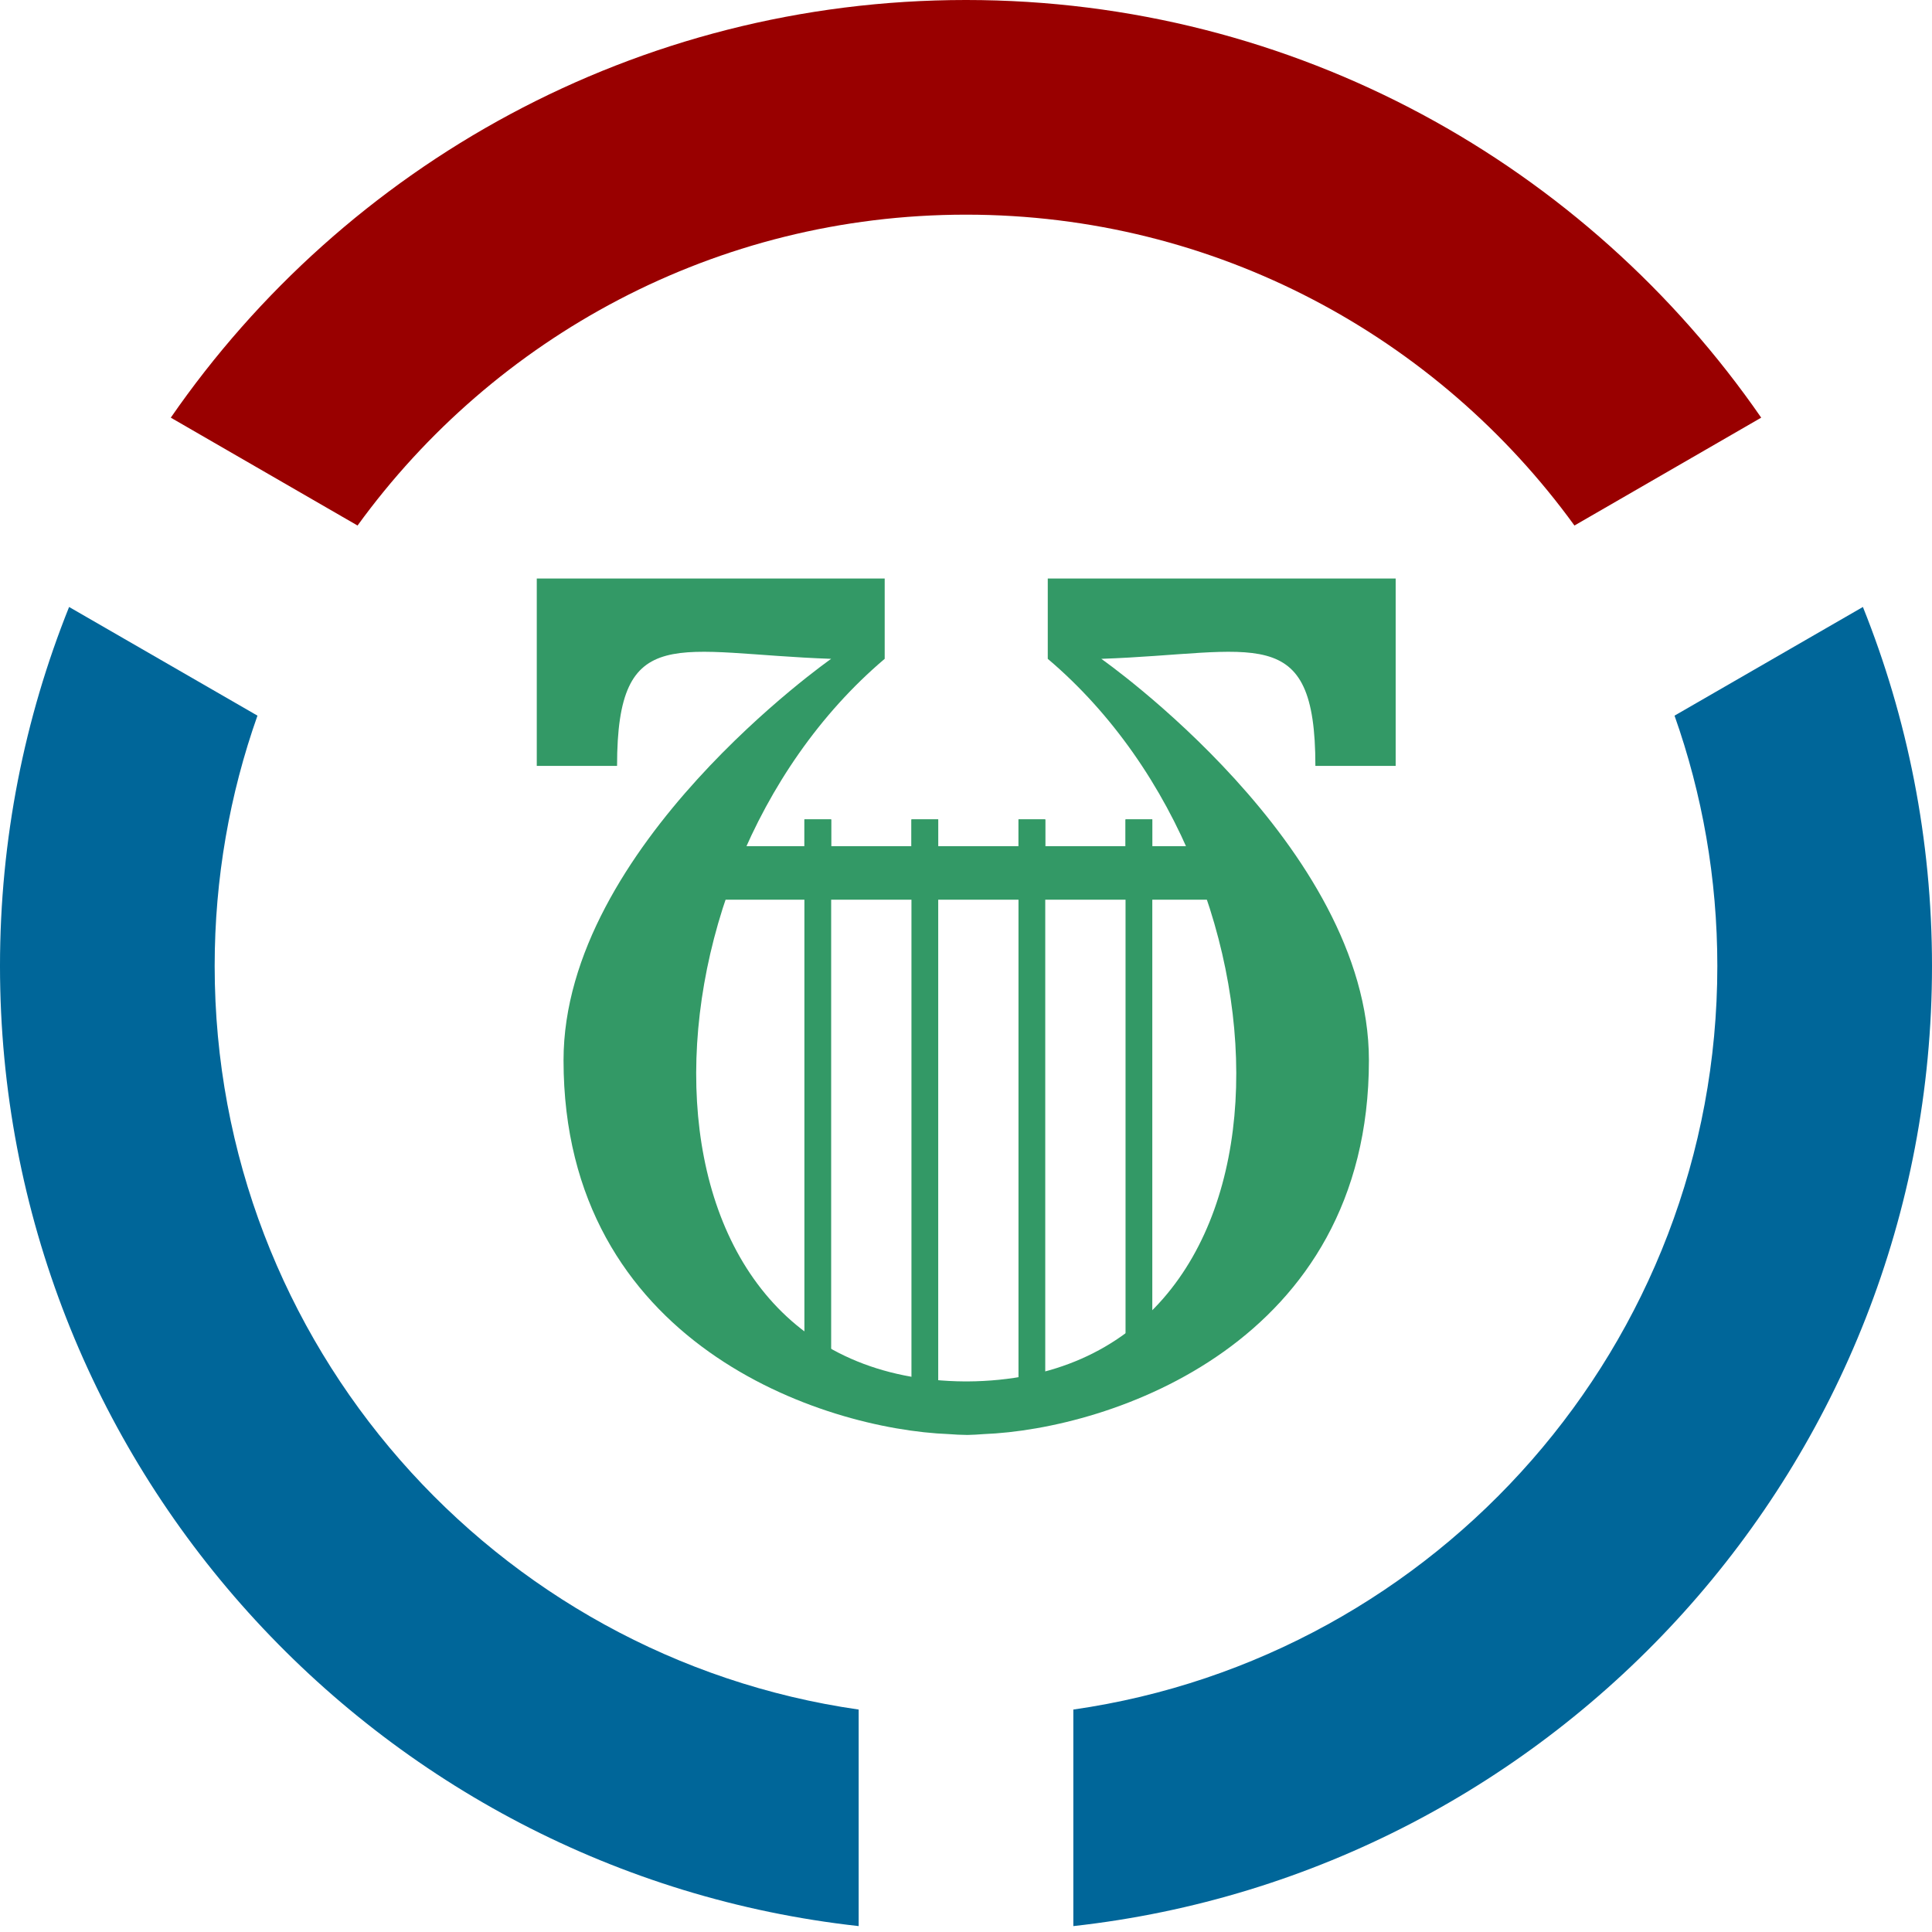
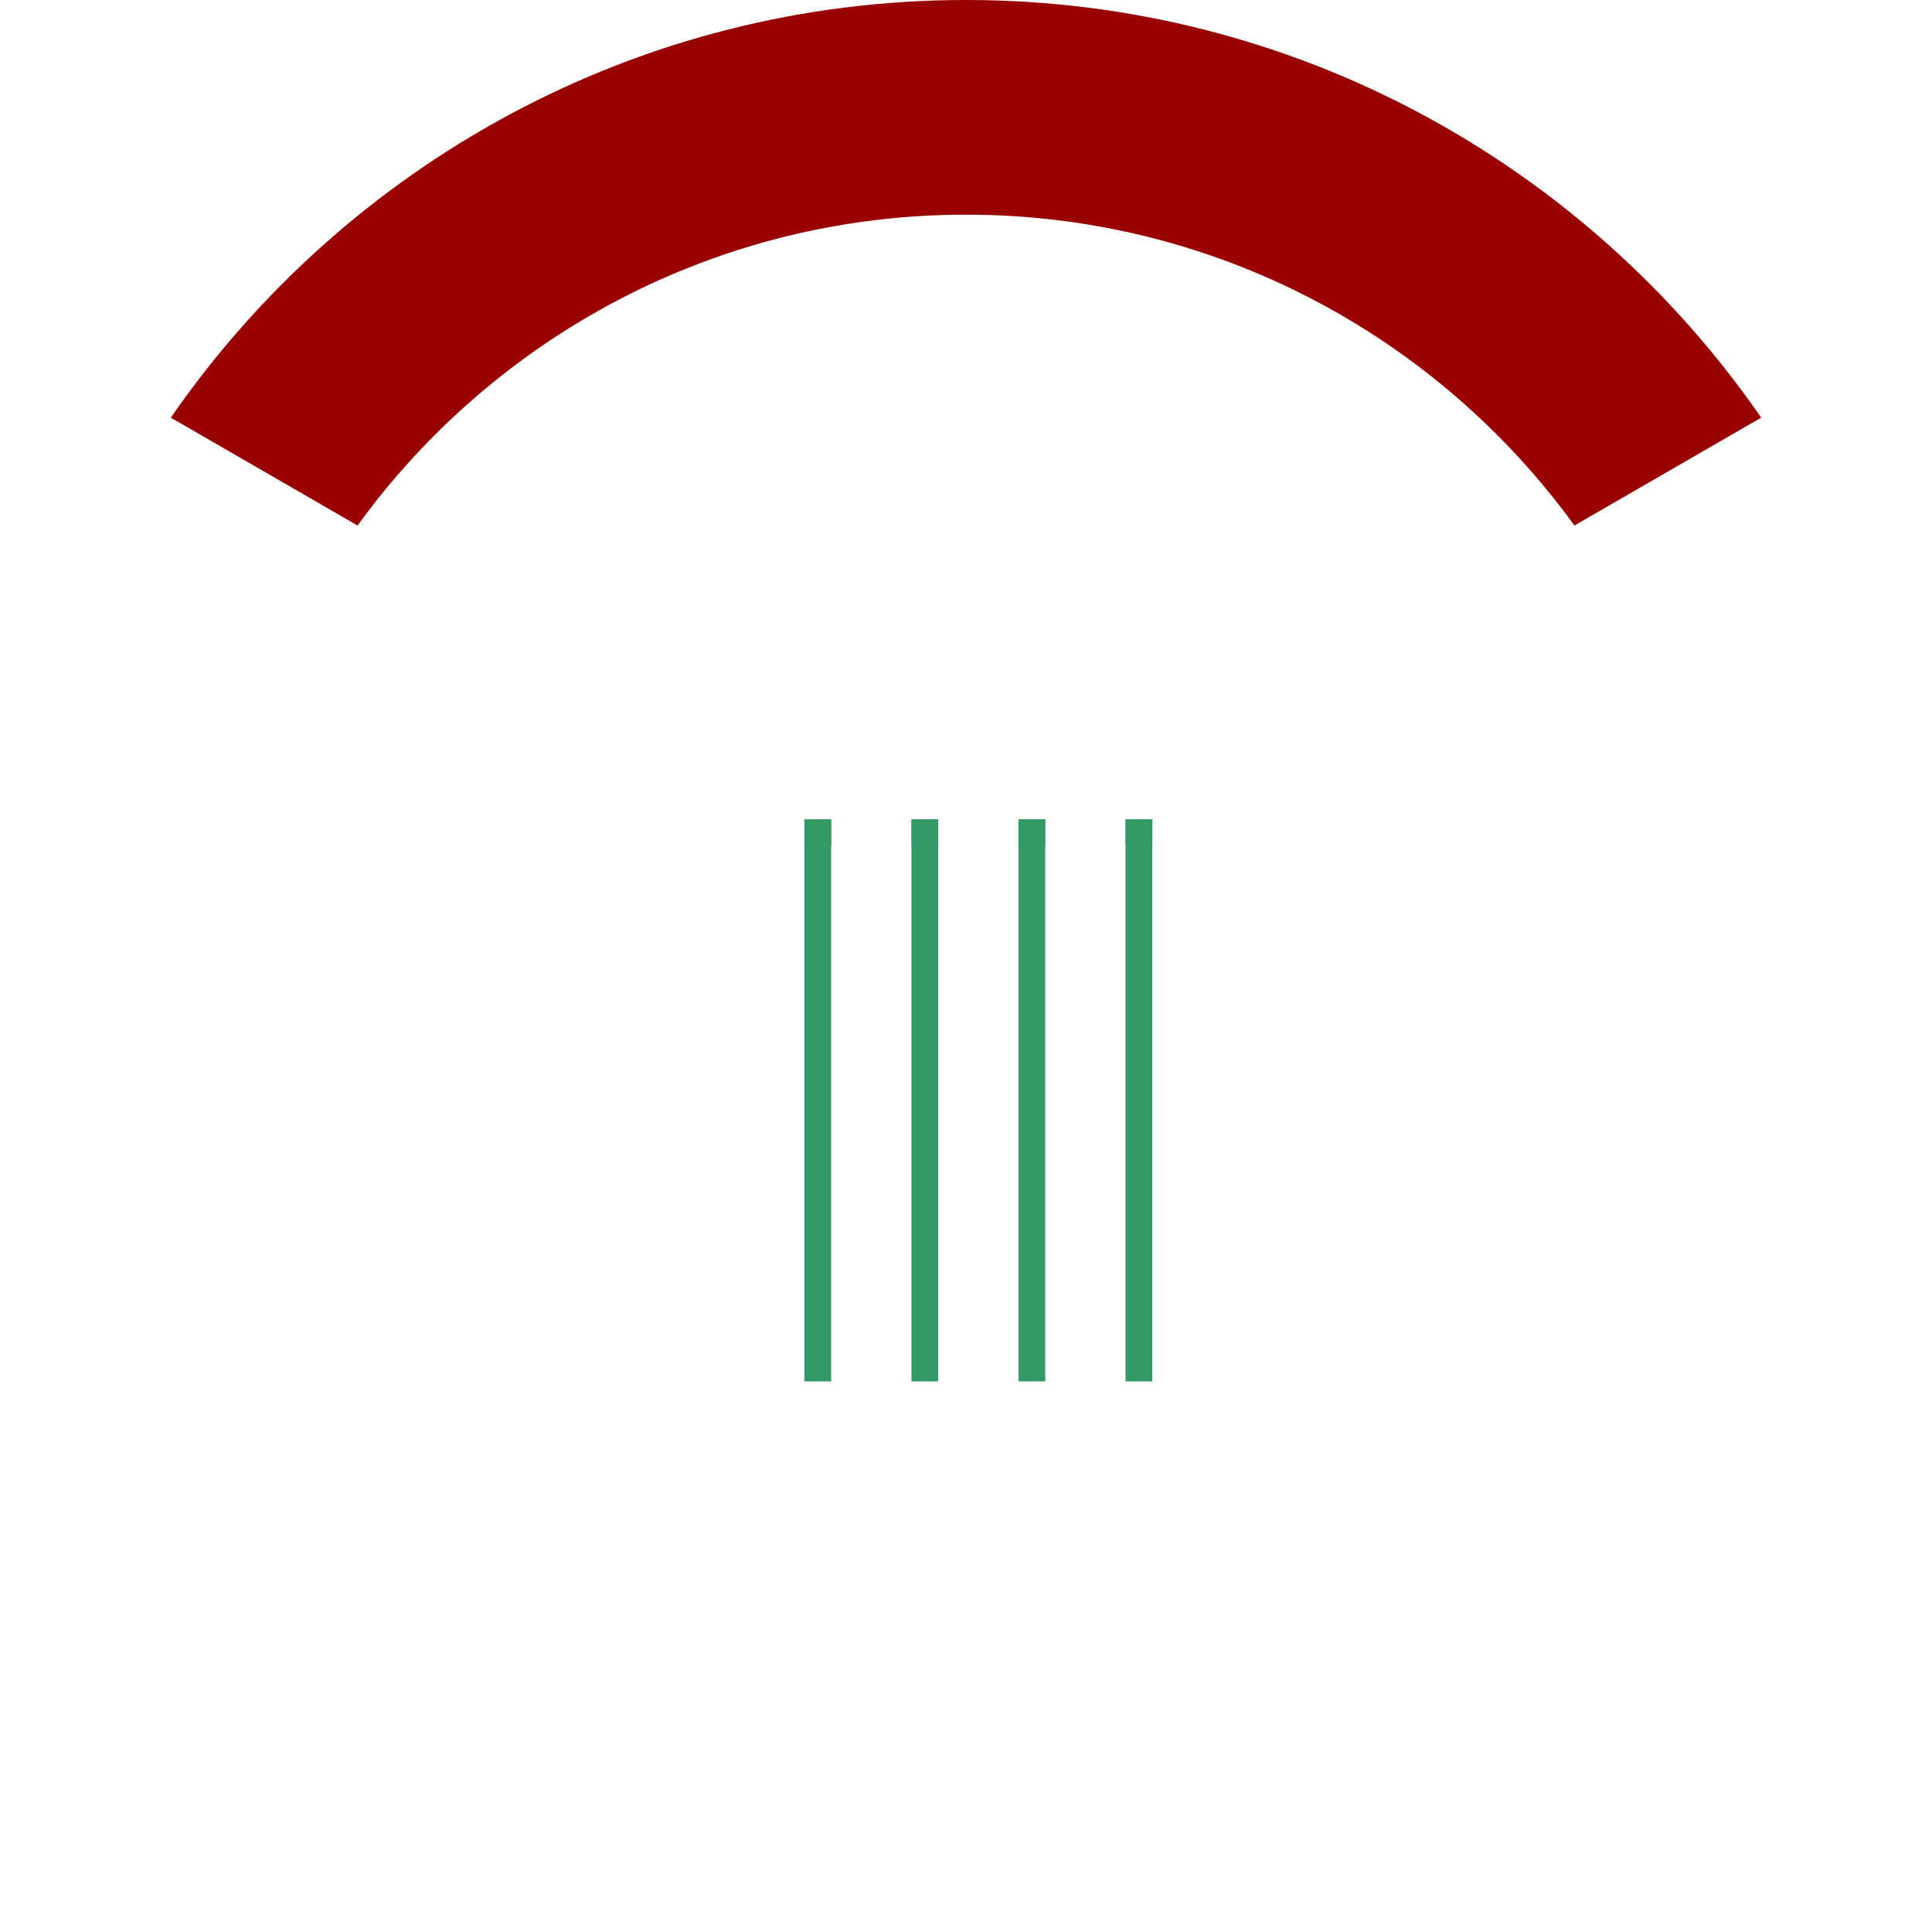
<svg xmlns="http://www.w3.org/2000/svg" xmlns:ns1="http://www.inkscape.org/namespaces/inkscape" xmlns:ns2="http://sodipodi.sourceforge.net/DTD/sodipodi-0.dtd" version="1.1" id="svg2848" ns1:version="0.44.1" ns2:docbase="/home/fizyk/anizo/wiki/SVG/promocja" ns2:docname="Wikimedia_Community_Logo.svg" ns2:version="0.32" x="0px" y="0px" width="900px" height="900px" viewBox="0 0 900 900" enable-background="new 0 0 900 900" xml:space="preserve">
  <ns2:namedview height="900px" width="900px" ns1:current-layer="svg2848" ns1:window-y="0" ns1:window-x="0" ns1:cy="450" ns1:cx="450" ns1:zoom="0.51444444" pagecolor="#ffffff" bordercolor="#666666" borderopacity="1.0" objecttolerance="10.0" gridtolerance="10.0" guidetolerance="10.0" ns1:pageshadow="2" ns1:window-height="670" ns1:pageopacity="0.0" ns1:window-width="950" id="base">
	</ns2:namedview>
  <g id="layer1" transform="matrix(2,0,0,2,-61.438,-67.125)">
    <path id="path4005" fill="#990000" d="M255.719,33.562c-76.779,0-144.61,38.524-185.219,97.281l43.5,25.125   c31.811-43.854,83.438-72.406,141.719-72.406c58.281,0,109.908,28.552,141.719,72.406l43.5-25.125   C400.329,72.086,332.498,33.562,255.719,33.562z" />
-     <path id="path4003" fill="#006699" d="M46.812,174.938c-10.37,25.858-16.094,54.075-16.094,83.625   c0,115.752,87.549,211.179,200,223.625V431.75c-84.765-12.148-150-85.08-150-173.188c0-20.446,3.515-40.068,9.969-58.312   L46.812,174.938z" />
-     <path id="path3918" fill="#006699" d="M464.625,174.938L420.75,200.25c6.454,18.244,9.969,37.867,9.969,58.312   c0,88.107-65.235,161.039-150,173.188v50.438c112.451-12.446,200-107.873,200-223.625   C480.719,229.012,474.995,200.796,464.625,174.938z" />
  </g>
-   <path id="rect3697_5_" ns1:connector-curvature="0" fill="#F49215" d="M2566.594,928.971h-4.883h-29.298v4.883h29.298v24.414  h-14.649v-9.766h-4.883v14.648h4.883h19.532v-4.883v-24.414V928.971z M2556.828,938.736h-4.883h-14.649h-4.883v34.18h4.883v-29.297  h14.649v9.768h4.883V938.736z" />
+   <path id="rect3697_5_" ns1:connector-curvature="0" fill="#F49215" d="M2566.594,928.971h-4.883h-29.298v4.883h29.298v24.414  h-14.649v-9.766h-4.883v14.648h4.883h19.532v-4.883V928.971z M2556.828,938.736h-4.883h-14.649h-4.883v34.18h4.883v-29.297  h14.649v9.768h4.883V938.736z" />
  <path id="rect4135" ns1:connector-curvature="0" fill="#339966" d="M374.722,381.714v261.809h12.466V381.714H374.722z   M424.59,381.714v261.809h12.468V381.714H424.59z M474.453,381.714v261.809h12.465V381.714H474.453z M524.321,381.714v261.809  h12.468V381.714H524.321z" />
-   <rect id="rect4131" x="324.852" y="394.18" fill="#339966" width="249.336" height="24.934" />
-   <path id="path4126" ns1:connector-curvature="0" fill="#339966" d="M250.05,269.508v87.27h37.402  c0-67.973,28.051-52.34,99.736-49.869c0,0-124.67,87.271-124.67,187.008c0,132.062,120.555,171.91,179.603,174.15  c2.557,0.218,5.334,0.342,8.571,0.389c2.727-0.072,5.183-0.194,7.397-0.389c59.048-2.24,179.605-42.089,179.605-174.15  c0-99.737-124.671-187.008-124.671-187.008c71.683-2.471,99.734-18.104,99.734,49.869h37.401v-87.27H488.09v37.401  c121.116,102.58,124.498,335.554-37.397,336.613c-0.327-0.023-0.863,0-1.167,0c-161.902-1.06-158.518-234.033-37.402-336.613  v-37.401H250.05z" />
  <rect id="rect4187" x="374.722" y="381.714" fill="#339966" width="12.466" height="12.466" />
  <rect id="rect4189" x="424.59" y="381.714" fill="#339966" width="12.468" height="12.466" />
  <rect id="rect4191" x="474.453" y="381.714" fill="#339966" width="12.465" height="12.466" />
  <rect id="rect4193" x="524.321" y="381.714" fill="#339966" width="12.468" height="12.466" />
</svg>